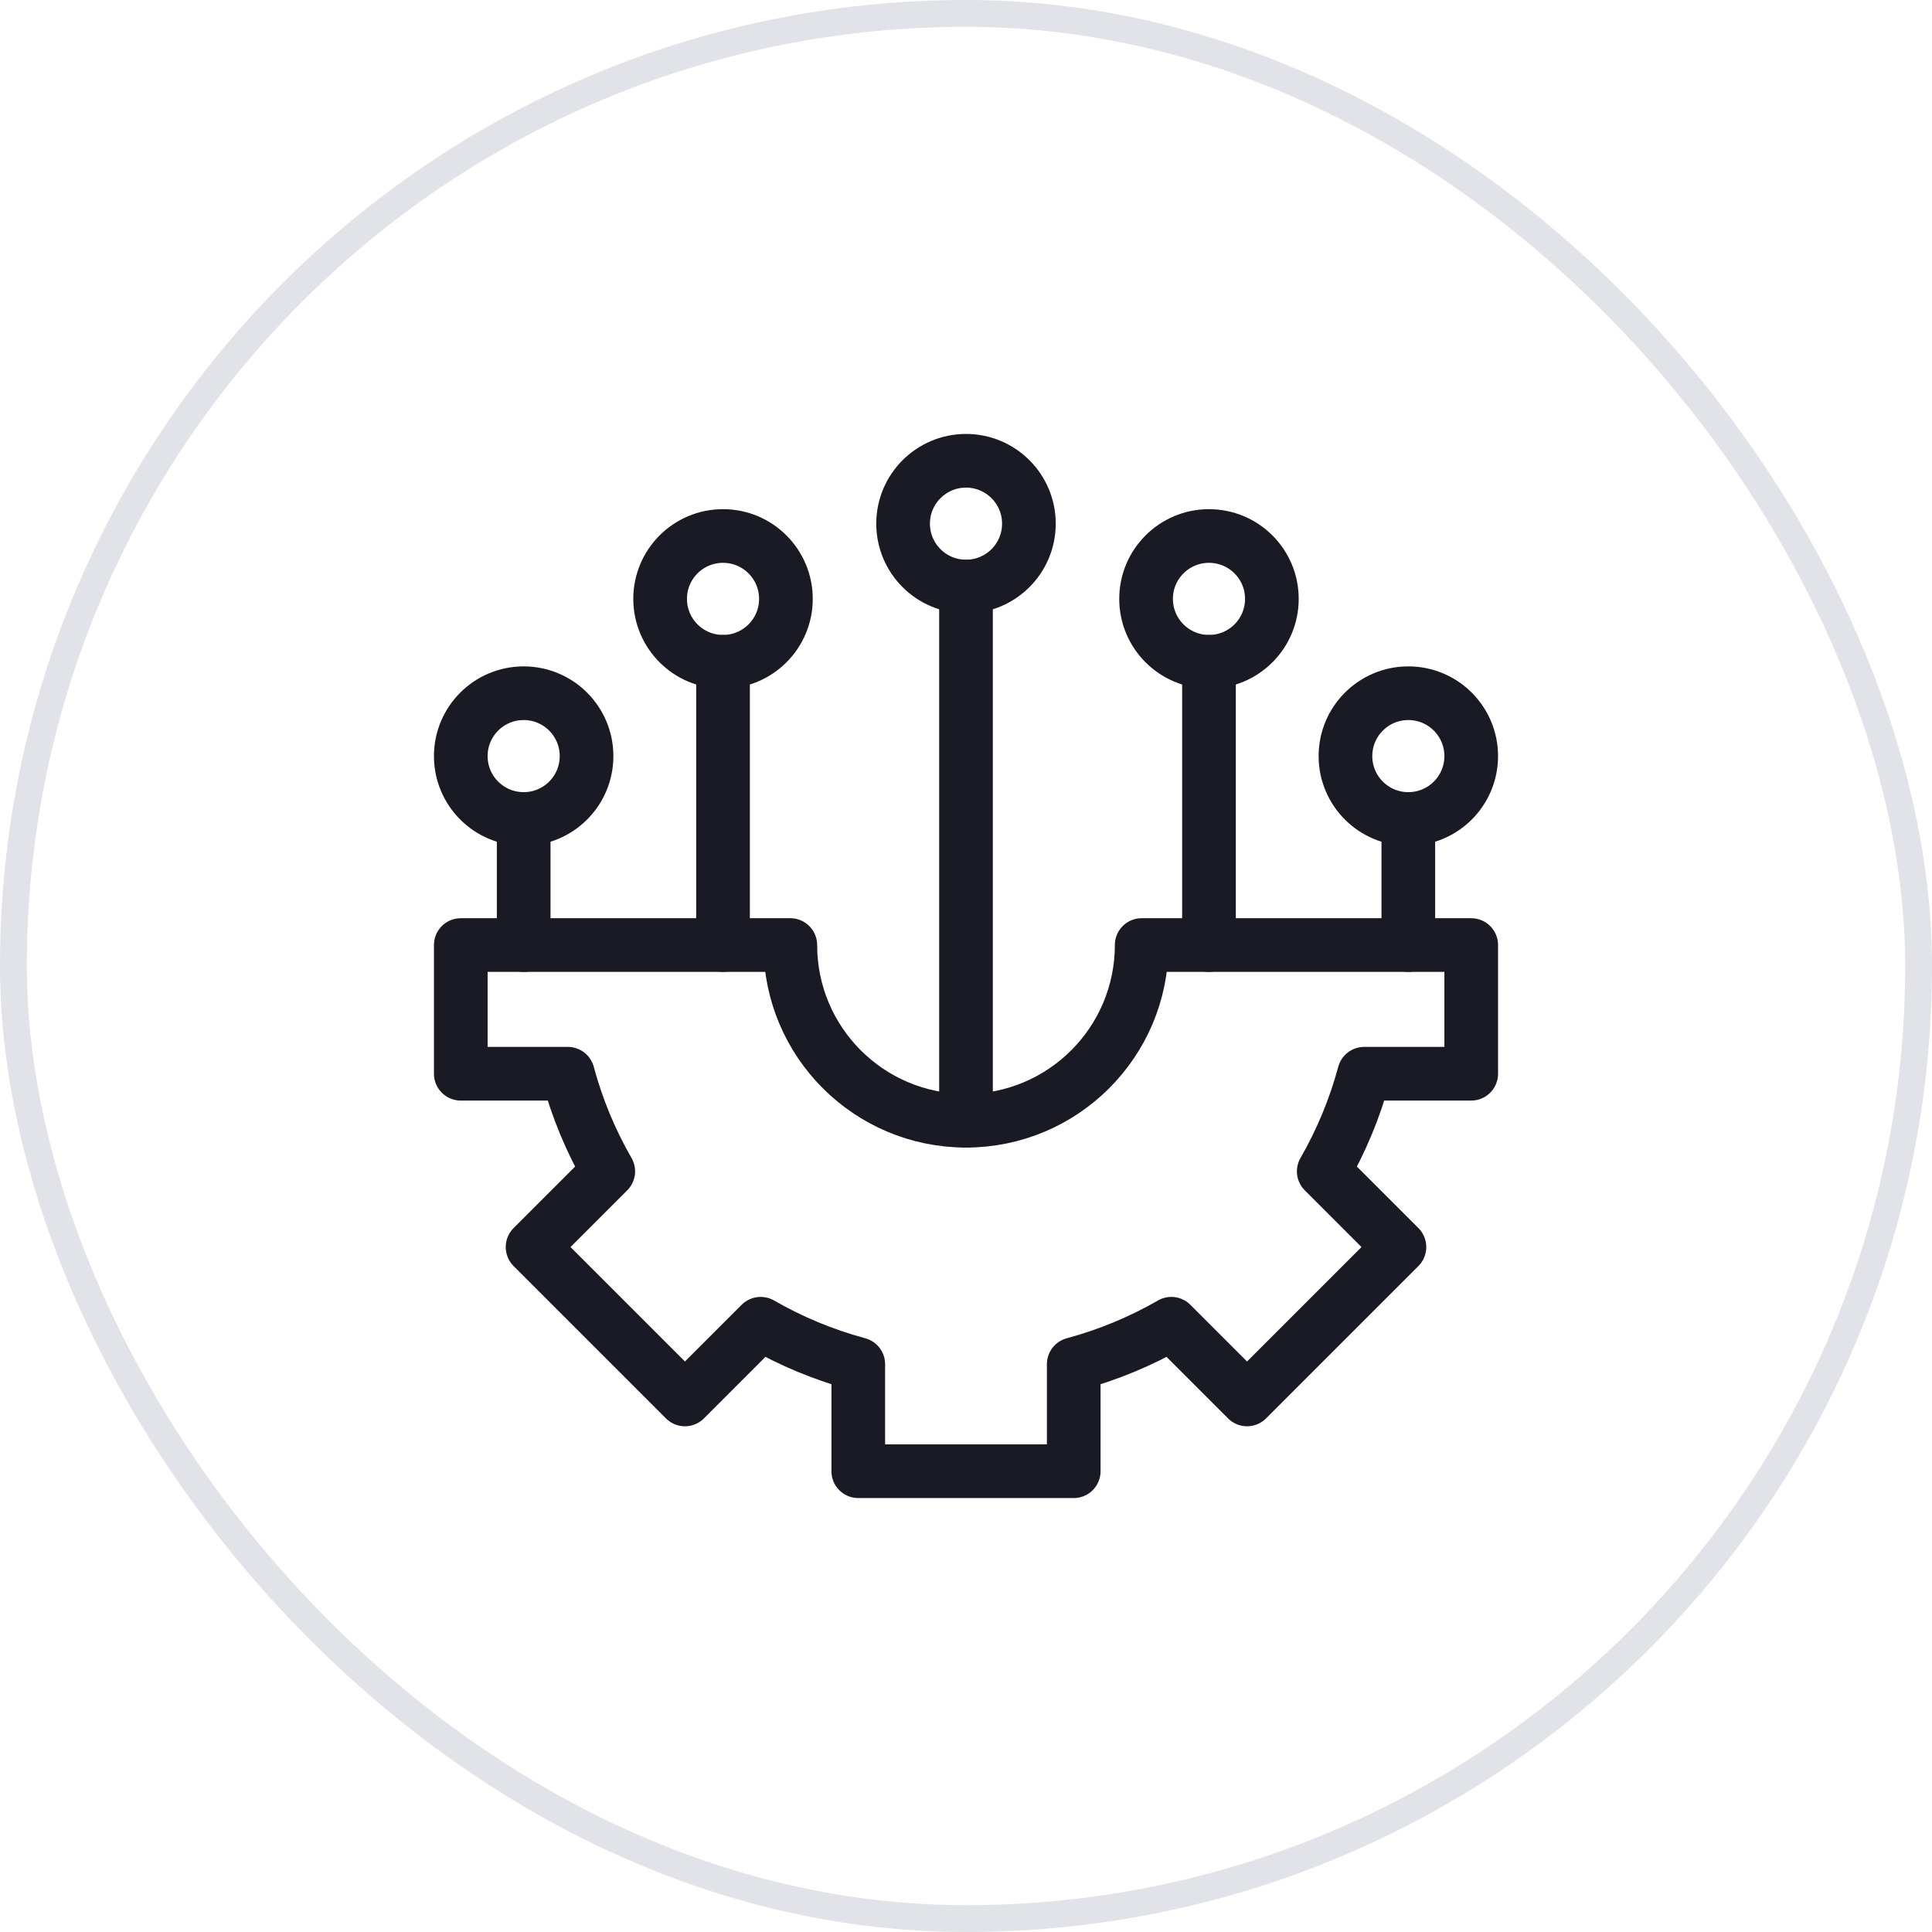
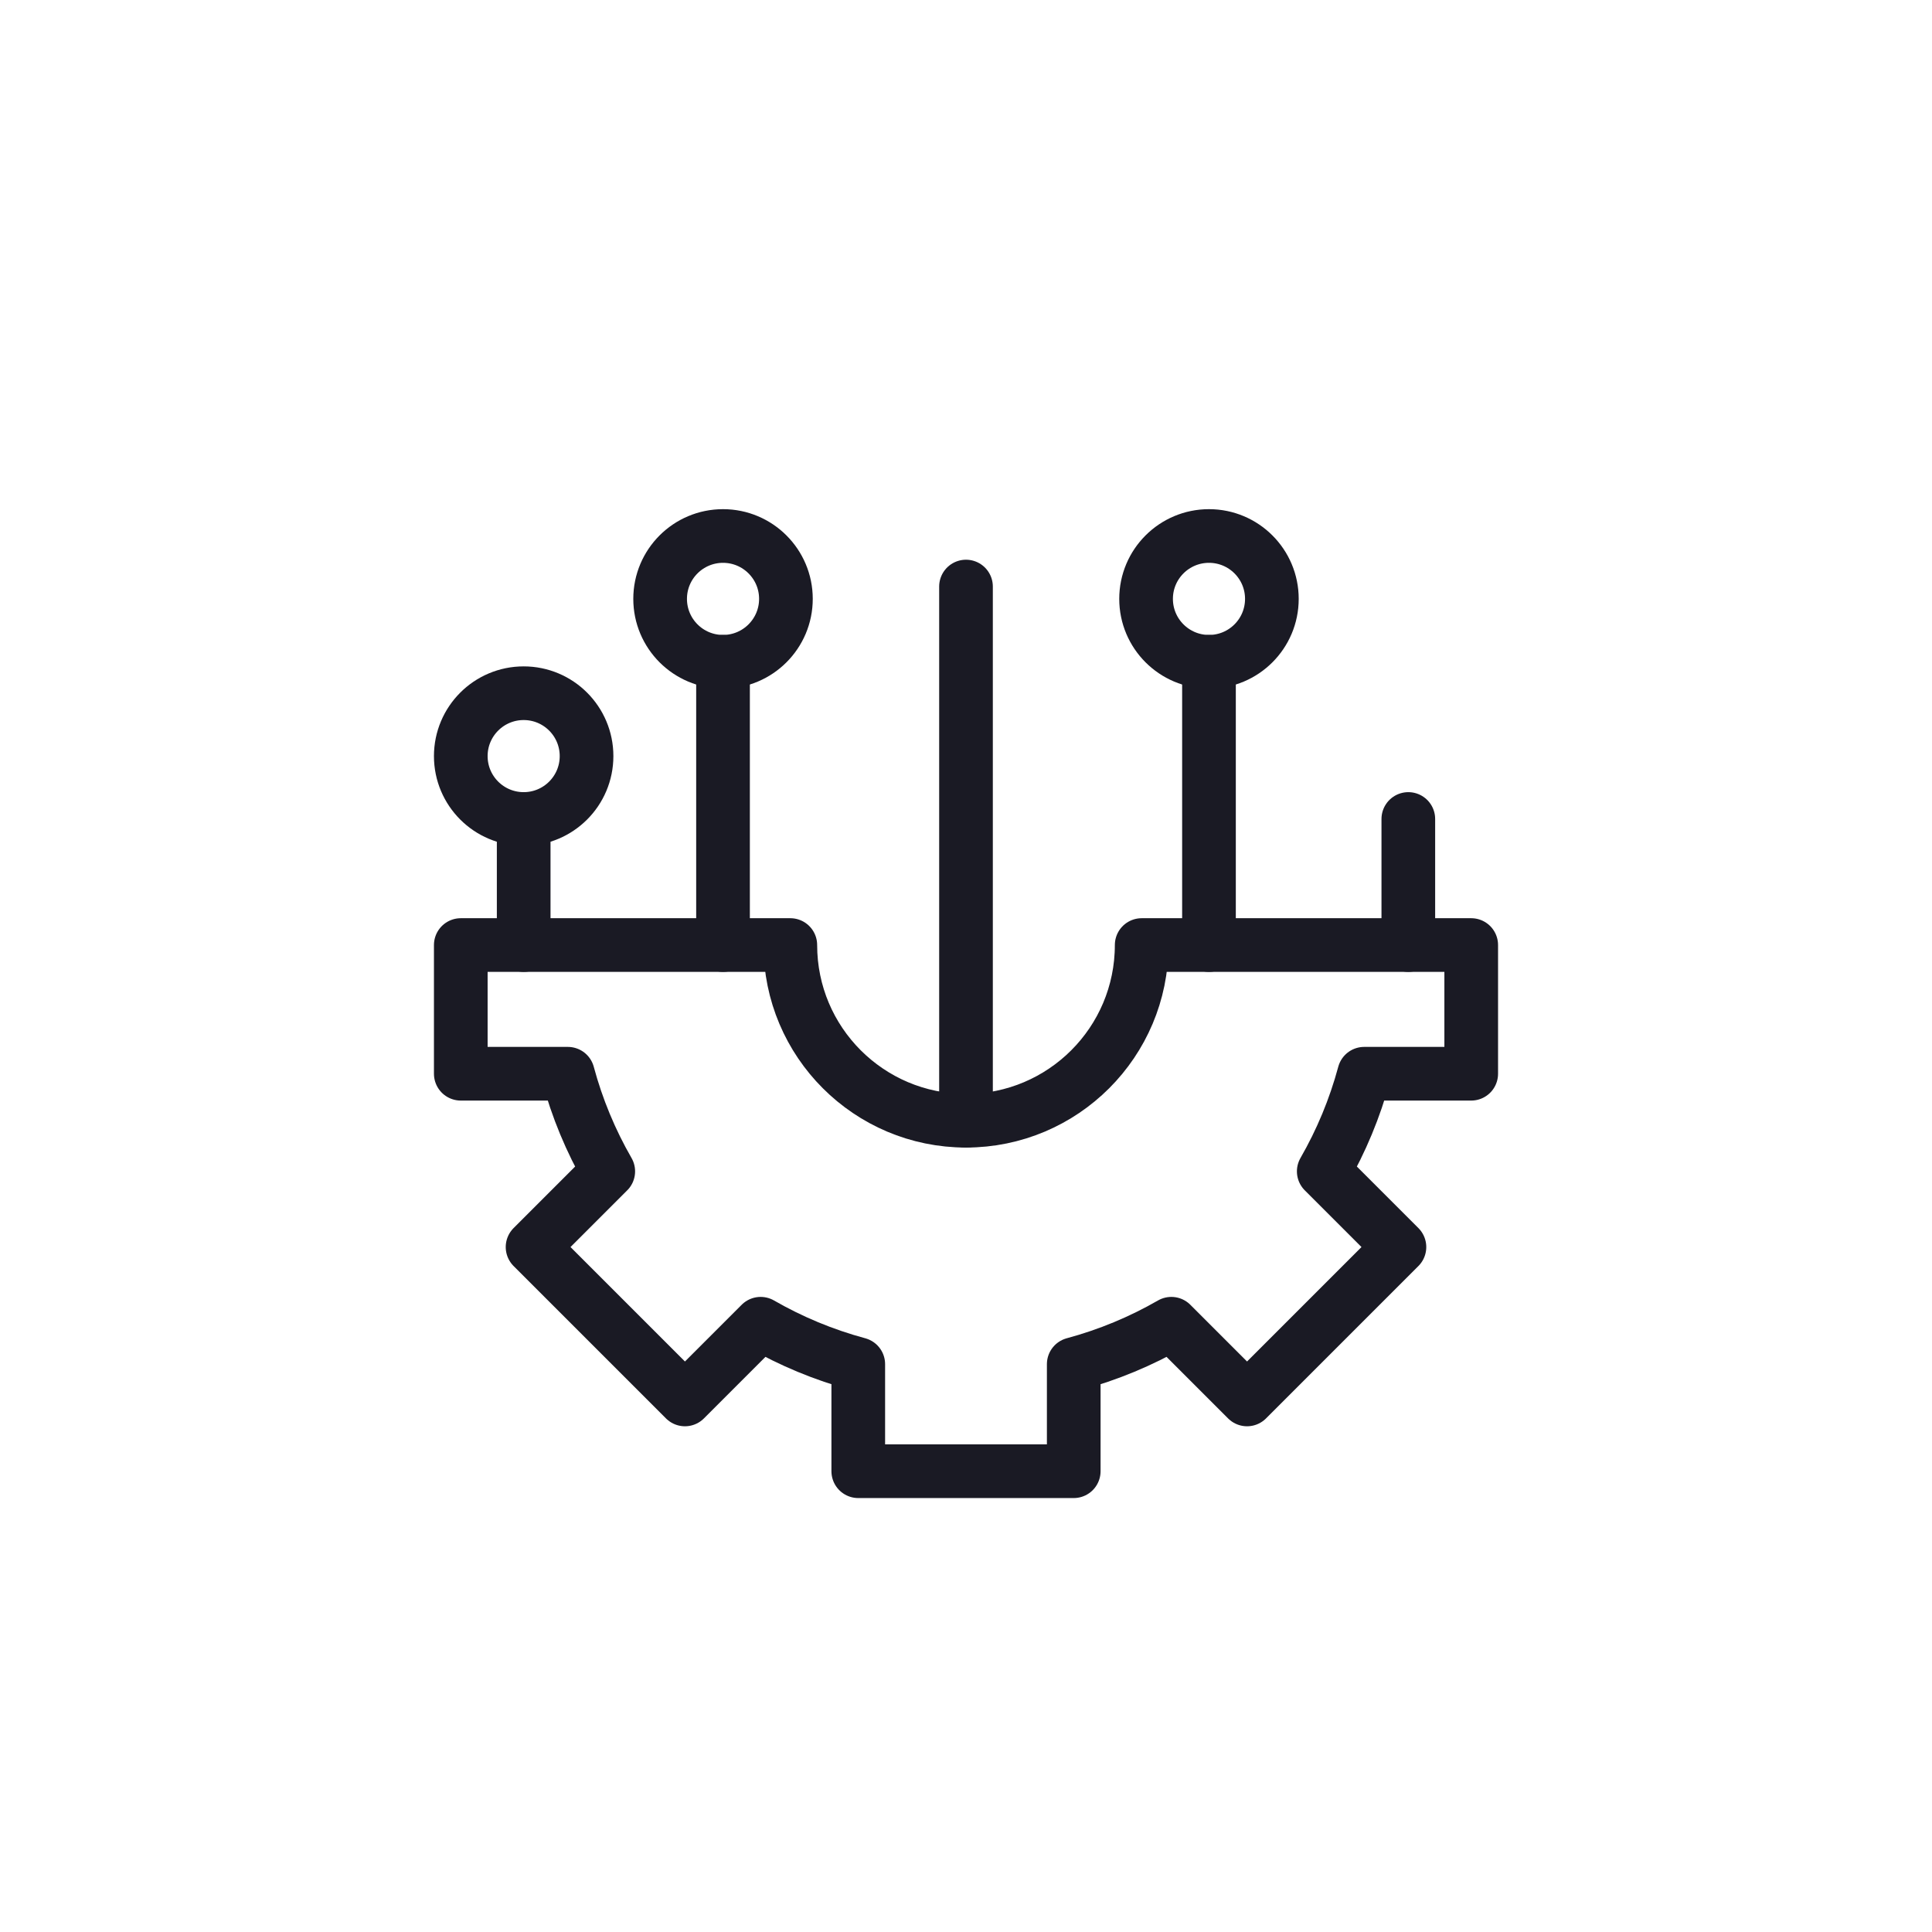
<svg xmlns="http://www.w3.org/2000/svg" width="72" height="72" viewBox="0 0 72 72" fill="none">
-   <rect x="0.5" y="0.5" width="71" height="71" rx="35.5" stroke="#E1E3E8" />
  <g clip-path="url(#clip0_559_775)">
    <path d="M50.839 40.015C50.492 41.303 49.982 42.524 49.332 43.653L52.153 46.474L46.474 52.153L43.653 49.332C42.524 49.982 41.303 50.492 40.015 50.839V54.828H31.985V50.839C30.697 50.492 29.476 49.982 28.347 49.332L25.526 52.153L19.847 46.474L22.668 43.653C22.018 42.524 21.508 41.303 21.162 40.015H17.172V35.219H29.453C29.453 38.835 32.384 41.766 36 41.766C39.616 41.766 42.547 38.835 42.547 35.219H54.828V40.015H50.839Z" stroke="#1A1A24" stroke-width="2" stroke-miterlimit="10" stroke-linecap="round" stroke-linejoin="round" />
    <path d="M36 41.766V21.859" stroke="#1A1A24" stroke-width="2" stroke-miterlimit="10" stroke-linecap="round" stroke-linejoin="round" />
-     <path d="M36 21.859C37.294 21.859 38.344 20.81 38.344 19.516C38.344 18.221 37.294 17.172 36 17.172C34.706 17.172 33.656 18.221 33.656 19.516C33.656 20.81 34.706 21.859 36 21.859Z" stroke="#1A1A24" stroke-width="2" stroke-miterlimit="10" stroke-linecap="round" stroke-linejoin="round" />
    <path d="M45.055 24.662C46.35 24.662 47.399 23.613 47.399 22.318C47.399 21.024 46.35 19.975 45.055 19.975C43.761 19.975 42.711 21.024 42.711 22.318C42.711 23.613 43.761 24.662 45.055 24.662Z" stroke="#1A1A24" stroke-width="2" stroke-miterlimit="10" stroke-linecap="round" stroke-linejoin="round" />
-     <path d="M52.484 30.521C53.779 30.521 54.828 29.472 54.828 28.178C54.828 26.883 53.779 25.834 52.484 25.834C51.19 25.834 50.141 26.883 50.141 28.178C50.141 29.472 51.19 30.521 52.484 30.521Z" stroke="#1A1A24" stroke-width="2" stroke-miterlimit="10" stroke-linecap="round" stroke-linejoin="round" />
    <path d="M45.055 24.662V35.219" stroke="#1A1A24" stroke-width="2" stroke-miterlimit="10" stroke-linecap="round" stroke-linejoin="round" />
    <path d="M52.484 30.521V35.219" stroke="#1A1A24" stroke-width="2" stroke-miterlimit="10" stroke-linecap="round" stroke-linejoin="round" />
    <path d="M26.945 24.662C28.239 24.662 29.289 23.613 29.289 22.318C29.289 21.024 28.239 19.975 26.945 19.975C25.65 19.975 24.601 21.024 24.601 22.318C24.601 23.613 25.65 24.662 26.945 24.662Z" stroke="#1A1A24" stroke-width="2" stroke-miterlimit="10" stroke-linecap="round" stroke-linejoin="round" />
    <path d="M19.516 30.521C20.81 30.521 21.859 29.472 21.859 28.178C21.859 26.883 20.81 25.834 19.516 25.834C18.221 25.834 17.172 26.883 17.172 28.178C17.172 29.472 18.221 30.521 19.516 30.521Z" stroke="#1A1A24" stroke-width="2" stroke-miterlimit="10" stroke-linecap="round" stroke-linejoin="round" />
    <path d="M26.945 24.662V35.219" stroke="#1A1A24" stroke-width="2" stroke-miterlimit="10" stroke-linecap="round" stroke-linejoin="round" />
    <path d="M19.516 30.521V35.219" stroke="#1A1A24" stroke-width="2" stroke-miterlimit="10" stroke-linecap="round" stroke-linejoin="round" />
  </g>
  <defs>
    <clipPath id="clip0_559_775">
      <rect width="40" height="40" fill="white" transform="translate(16 16)" />
    </clipPath>
  </defs>
</svg>